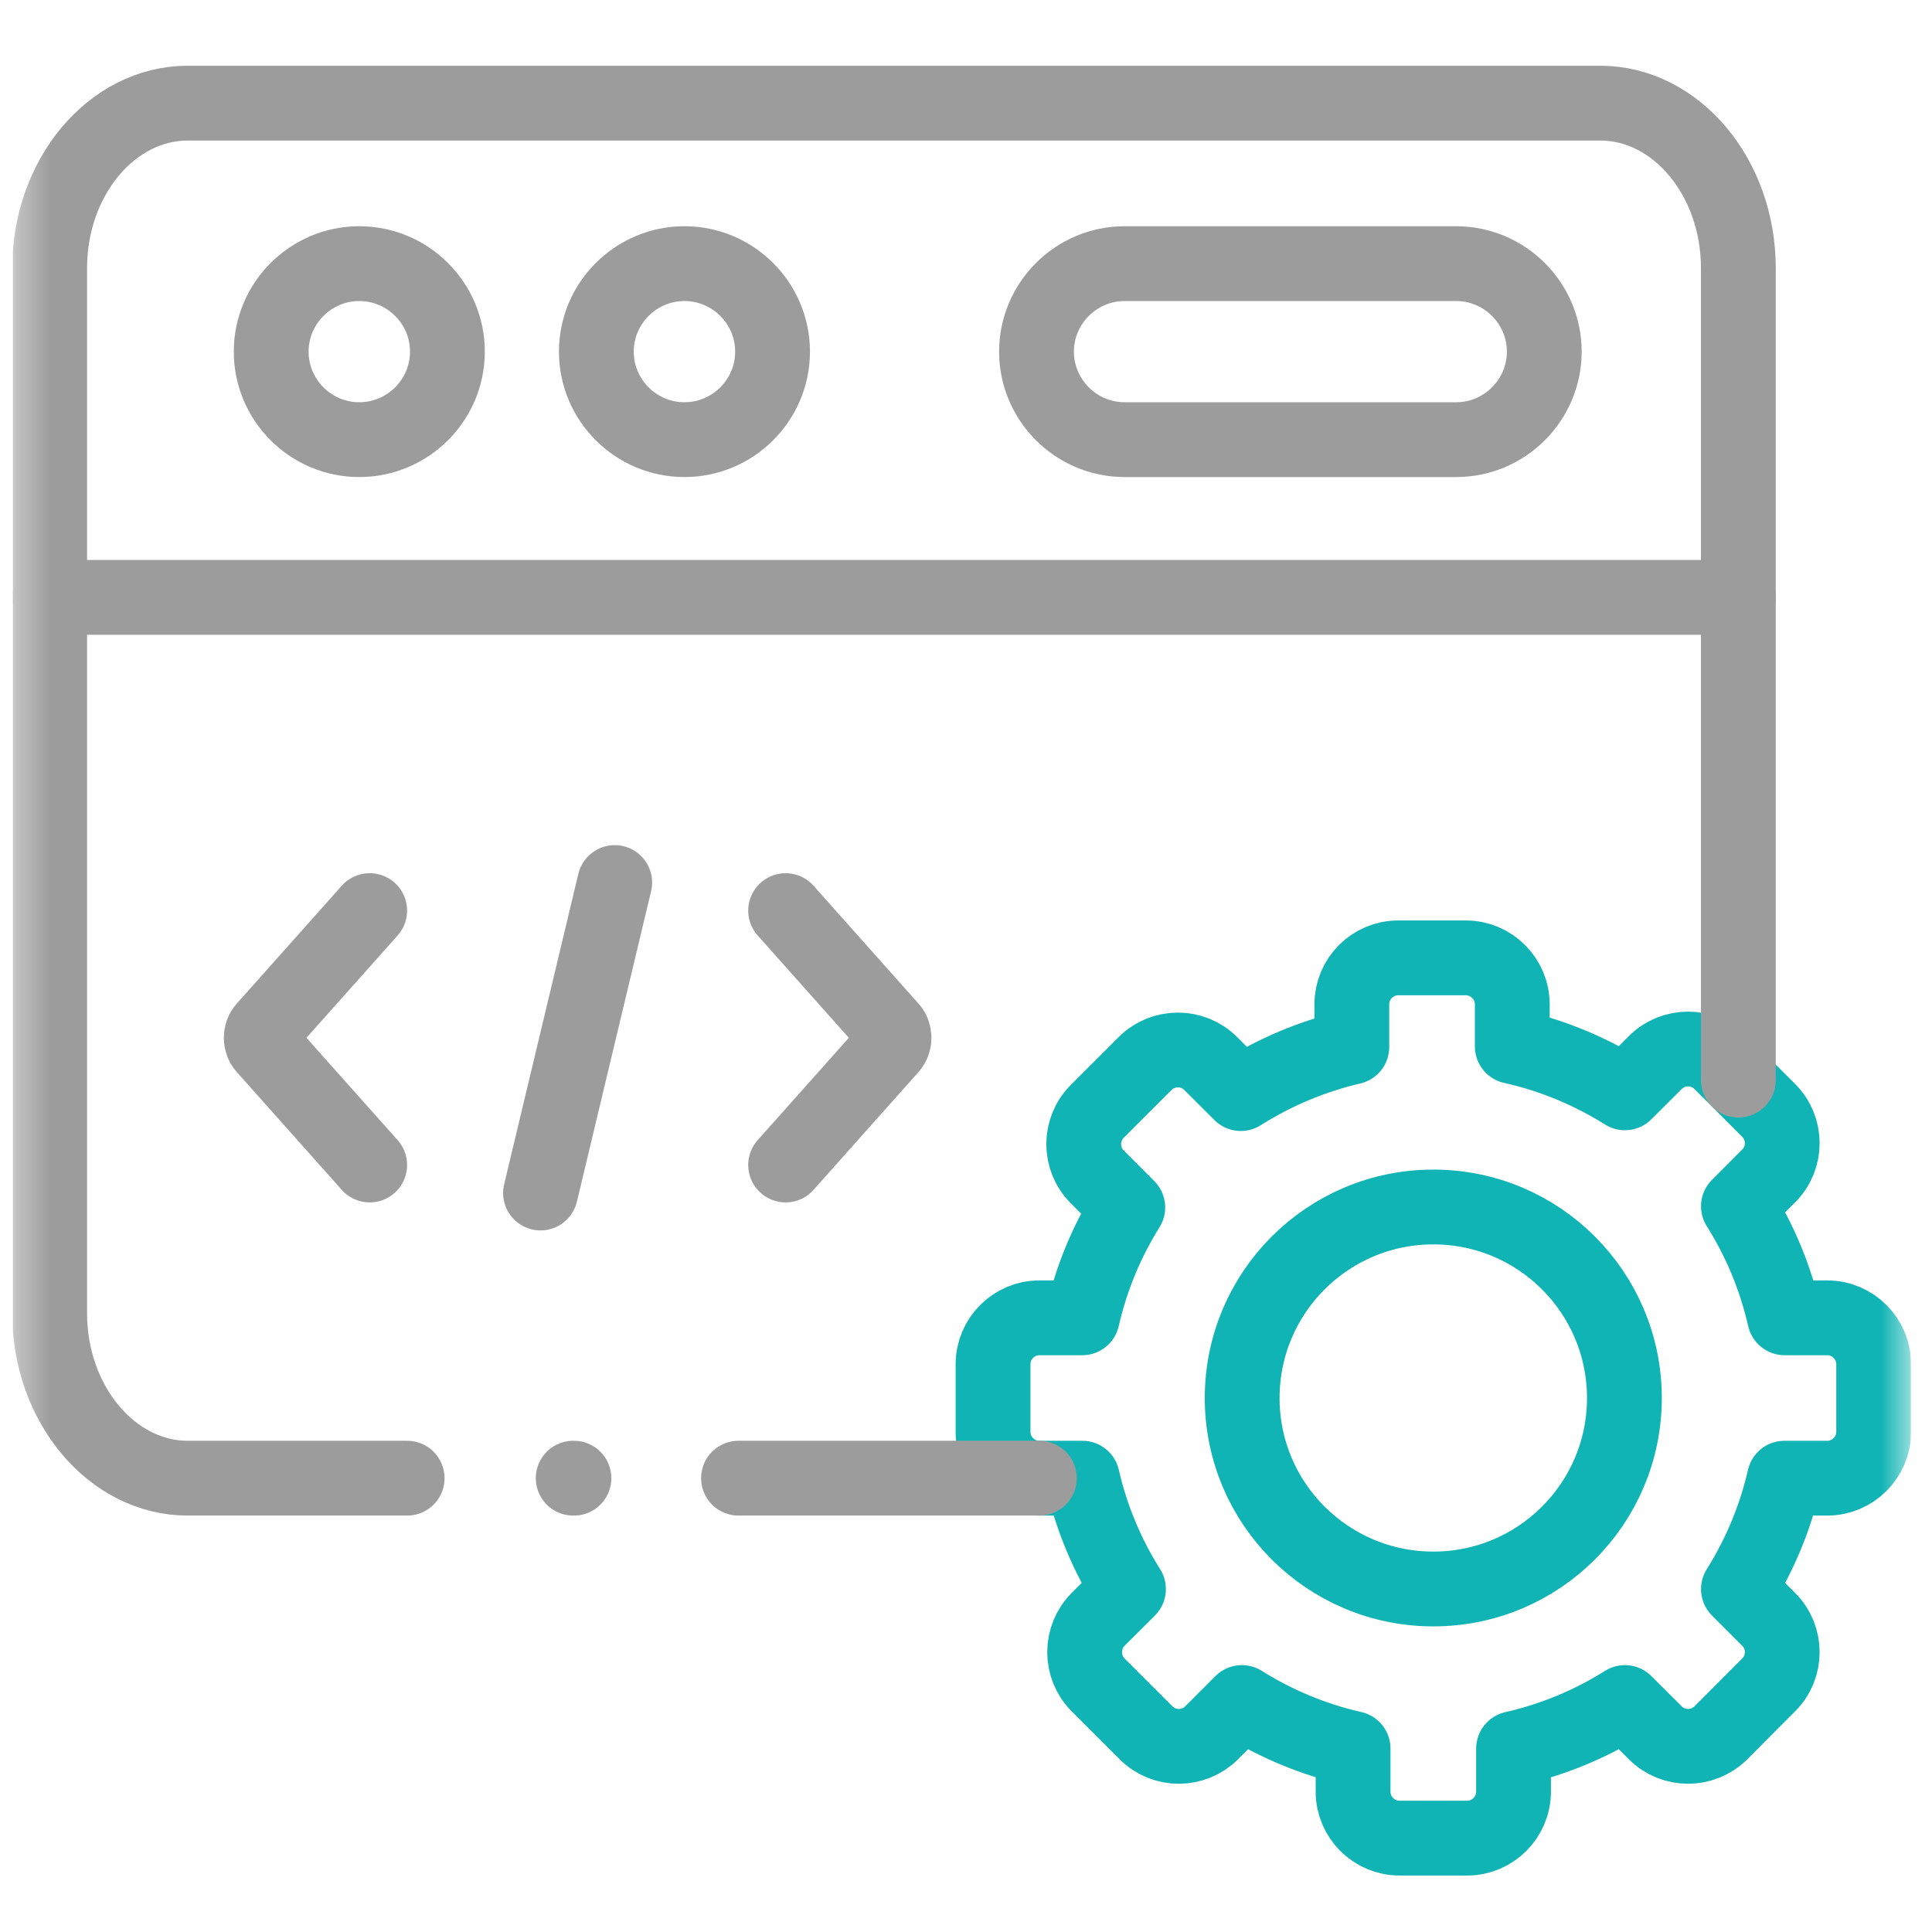
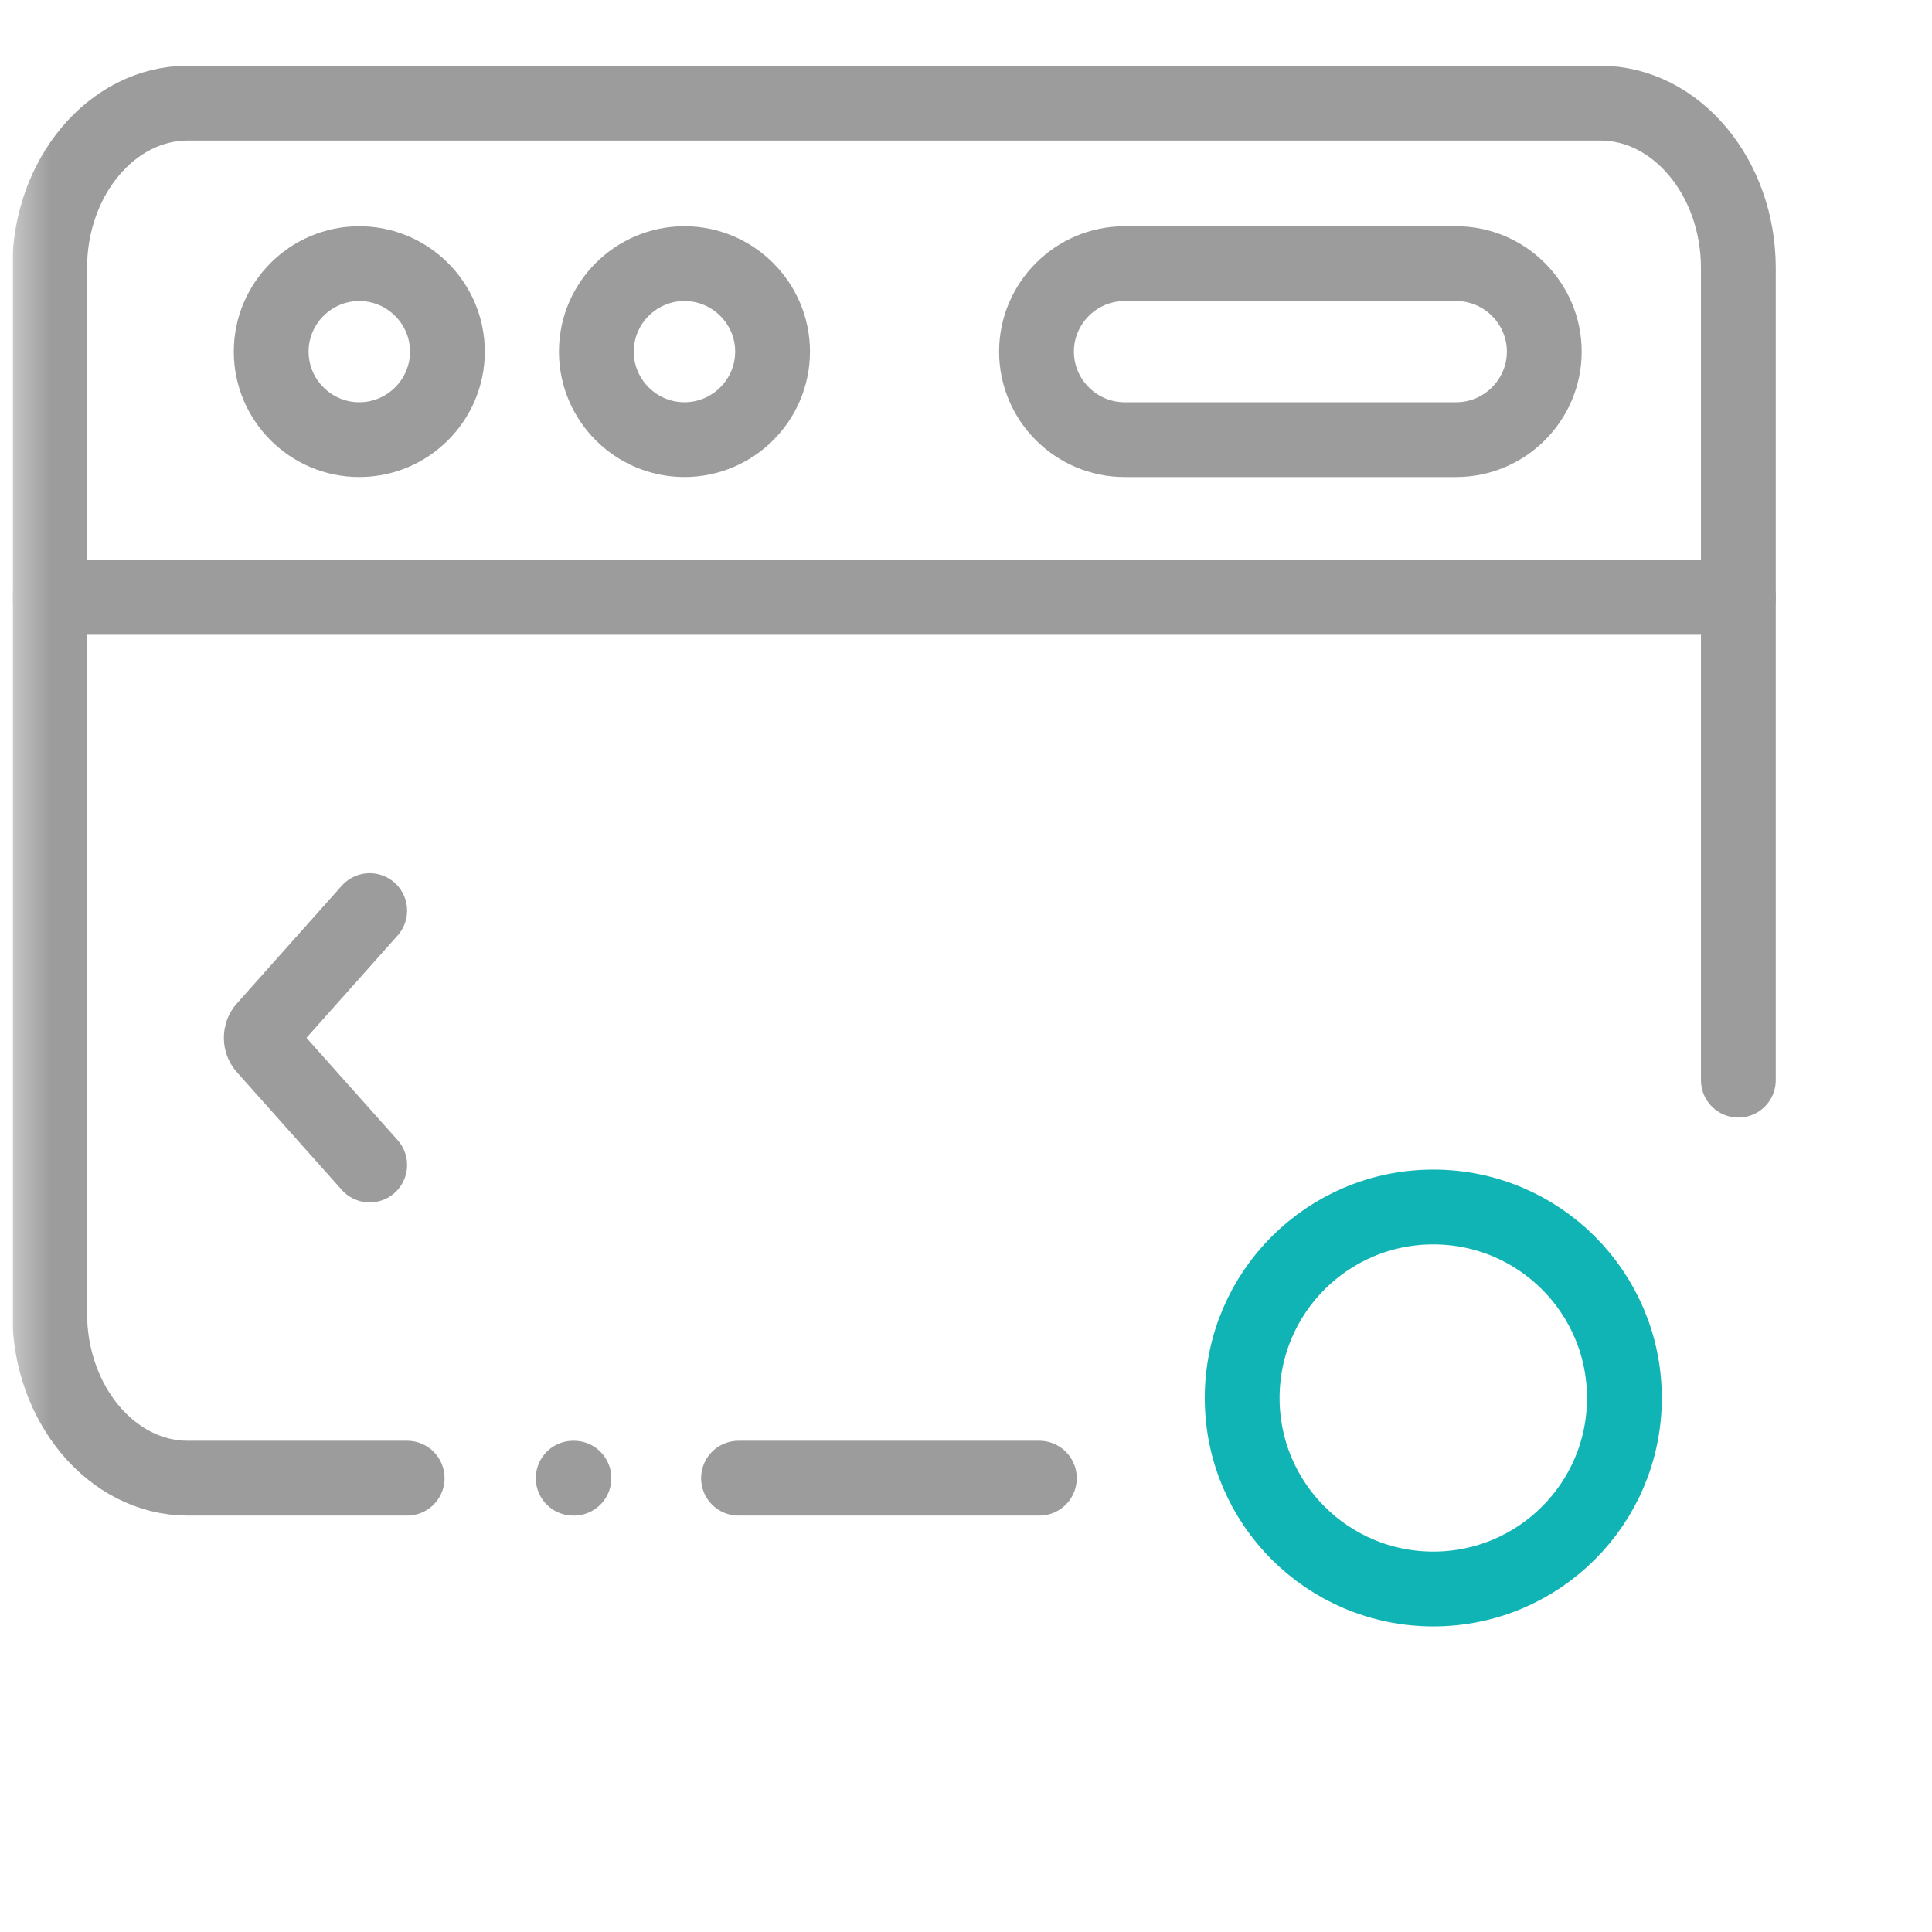
<svg xmlns="http://www.w3.org/2000/svg" width="57" height="57" viewBox="0 0 57 57" fill="none">
  <g id="svg4134" clip-path="url(#clip0_2424_20136)">
    <g id="g4140">
      <g id="g4142">
        <g id="Clip path group">
          <mask id="mask0_2424_20136" style="mask-type:luminance" maskUnits="userSpaceOnUse" x="0" y="0" width="57" height="57">
            <g id="clipPath4148">
              <path id="path4146" d="M0.372 0.637H56.372V56.637H0.372V0.637Z" fill="white" />
            </g>
          </mask>
          <g mask="url(#mask0_2424_20136)">
            <g id="g4144">
              <g id="g4150">
                <path id="path4152" d="M1.465 17.625H18.625H51.287" stroke="#9C9C9C" stroke-width="2.207" stroke-miterlimit="10" stroke-linecap="round" stroke-linejoin="round" />
              </g>
              <g id="g4154">
                <path id="path4156" d="M10.599 12.971C12.031 12.971 13.2 11.806 13.2 10.374C13.2 8.943 12.031 7.778 10.599 7.778C9.17 7.778 8.001 8.943 8.001 10.374C8.001 11.806 9.17 12.971 10.599 12.971Z" stroke="#9C9C9C" stroke-width="2.207" stroke-miterlimit="10" stroke-linecap="round" stroke-linejoin="round" />
              </g>
              <g id="g4158">
                <path id="path4160" d="M33.178 7.778H42.963C44.392 7.778 45.561 8.946 45.561 10.374C45.561 11.803 44.392 12.971 42.963 12.971H33.178C31.749 12.971 30.58 11.803 30.58 10.374C30.58 8.946 31.749 7.778 33.178 7.778Z" stroke="#9C9C9C" stroke-width="2.207" stroke-miterlimit="10" stroke-linecap="round" stroke-linejoin="round" />
              </g>
              <g id="g4162">
                <path id="path4164" d="M20.192 12.971C21.624 12.971 22.793 11.806 22.793 10.374C22.793 8.943 21.624 7.778 20.192 7.778C18.763 7.778 17.594 8.943 17.594 10.374C17.594 11.806 18.763 12.971 20.192 12.971Z" stroke="#9C9C9C" stroke-width="2.207" stroke-miterlimit="10" stroke-linecap="round" stroke-linejoin="round" />
              </g>
              <g id="g4166">
-                 <path id="path4168" d="M18.136 26.038L15.947 35.198" stroke="#9C9C9C" stroke-width="2.207" stroke-miterlimit="10" stroke-linecap="round" stroke-linejoin="round" />
-               </g>
+                 </g>
              <g id="g4170">
-                 <path id="path4172" d="M23.178 34.371L26.275 30.894C26.411 30.742 26.411 30.495 26.275 30.343L23.178 26.866" stroke="#9C9C9C" stroke-width="2.207" stroke-miterlimit="10" stroke-linecap="round" stroke-linejoin="round" />
-               </g>
+                 </g>
              <g id="g4174">
                <path id="path4176" d="M10.907 34.371L7.809 30.894C7.673 30.742 7.673 30.495 7.809 30.343L10.907 26.866" stroke="#9C9C9C" stroke-width="2.207" stroke-miterlimit="10" stroke-linecap="round" stroke-linejoin="round" />
              </g>
              <g id="g4178">
-                 <path id="path4180" d="M44.617 30.872C45.813 31.139 46.933 31.61 47.94 32.242L48.836 31.349C49.366 30.817 50.238 30.817 50.771 31.349L52.181 32.76C52.715 33.292 52.715 34.163 52.181 34.693L51.289 35.589C51.918 36.586 52.383 37.696 52.653 38.88H53.908C54.662 38.88 55.279 39.496 55.279 40.246V42.245C55.279 42.995 54.662 43.611 53.908 43.611H52.647C52.377 44.789 51.912 45.892 51.289 46.883L52.181 47.776C52.715 48.309 52.715 49.179 52.181 49.709L50.771 51.123C50.238 51.656 49.366 51.656 48.836 51.123L47.94 50.23C46.945 50.856 45.838 51.321 44.654 51.59V52.861C44.654 53.614 44.037 54.23 43.287 54.23H41.287C40.537 54.23 39.92 53.614 39.92 52.861V51.587C38.742 51.321 37.635 50.853 36.639 50.23L35.747 51.123C35.213 51.656 34.342 51.656 33.812 51.123L32.398 49.709C31.868 49.179 31.868 48.309 32.398 47.776L33.294 46.883C32.668 45.892 32.203 44.789 31.933 43.611H30.665C29.912 43.611 29.298 42.995 29.298 42.245V40.246C29.298 39.496 29.912 38.88 30.665 38.88H31.93C32.197 37.708 32.656 36.611 33.273 35.623L32.373 34.721C31.84 34.191 31.84 33.32 32.373 32.787L33.784 31.377C34.317 30.845 35.189 30.845 35.719 31.377L36.608 32.264C37.601 31.635 38.704 31.167 39.883 30.891V29.63C39.883 28.877 40.496 28.26 41.25 28.26H43.246C44 28.26 44.617 28.877 44.617 29.63V30.872Z" stroke="#11B4B4" stroke-width="2.207" stroke-miterlimit="10" stroke-linecap="round" stroke-linejoin="round" />
-               </g>
+                 </g>
              <g id="g4182">
                <path id="path4184" d="M42.288 35.61C45.401 35.61 47.925 38.133 47.925 41.247C47.925 44.358 45.401 46.88 42.288 46.88C39.172 46.88 36.648 44.358 36.648 41.247C36.648 38.133 39.172 35.61 42.288 35.61Z" stroke="#11B4B4" stroke-width="2.207" stroke-miterlimit="10" stroke-linecap="round" stroke-linejoin="round" />
              </g>
              <g id="g4186">
-                 <path id="path4188" d="M12.012 43.611H5.539C3.3 43.611 1.465 41.421 1.465 38.746V7.908C1.465 5.231 3.297 3.043 5.539 3.043H10.257H47.214C49.455 3.043 51.287 5.234 51.287 7.908V31.867M30.664 43.611H21.788" stroke="#9C9C9C" stroke-width="2.207" stroke-miterlimit="10" stroke-linecap="round" stroke-linejoin="round" />
+                 <path id="path4188" d="M12.012 43.611H5.539C3.3 43.611 1.465 41.421 1.465 38.746V7.908C1.465 5.231 3.297 3.043 5.539 3.043H47.214C49.455 3.043 51.287 5.234 51.287 7.908V31.867M30.664 43.611H21.788" stroke="#9C9C9C" stroke-width="2.207" stroke-miterlimit="10" stroke-linecap="round" stroke-linejoin="round" />
              </g>
              <g id="g4190">
                <path id="path4192" d="M16.911 43.611H16.933" stroke="#9C9C9C" stroke-width="2.207" stroke-miterlimit="10" stroke-linecap="round" stroke-linejoin="round" />
              </g>
            </g>
          </g>
        </g>
      </g>
    </g>
  </g>
  <defs>
    <clipPath id="clip0_2424_20136">
      <rect width="56" height="56" fill="white" transform="translate(0.375 0.638)" />
    </clipPath>
  </defs>
</svg>